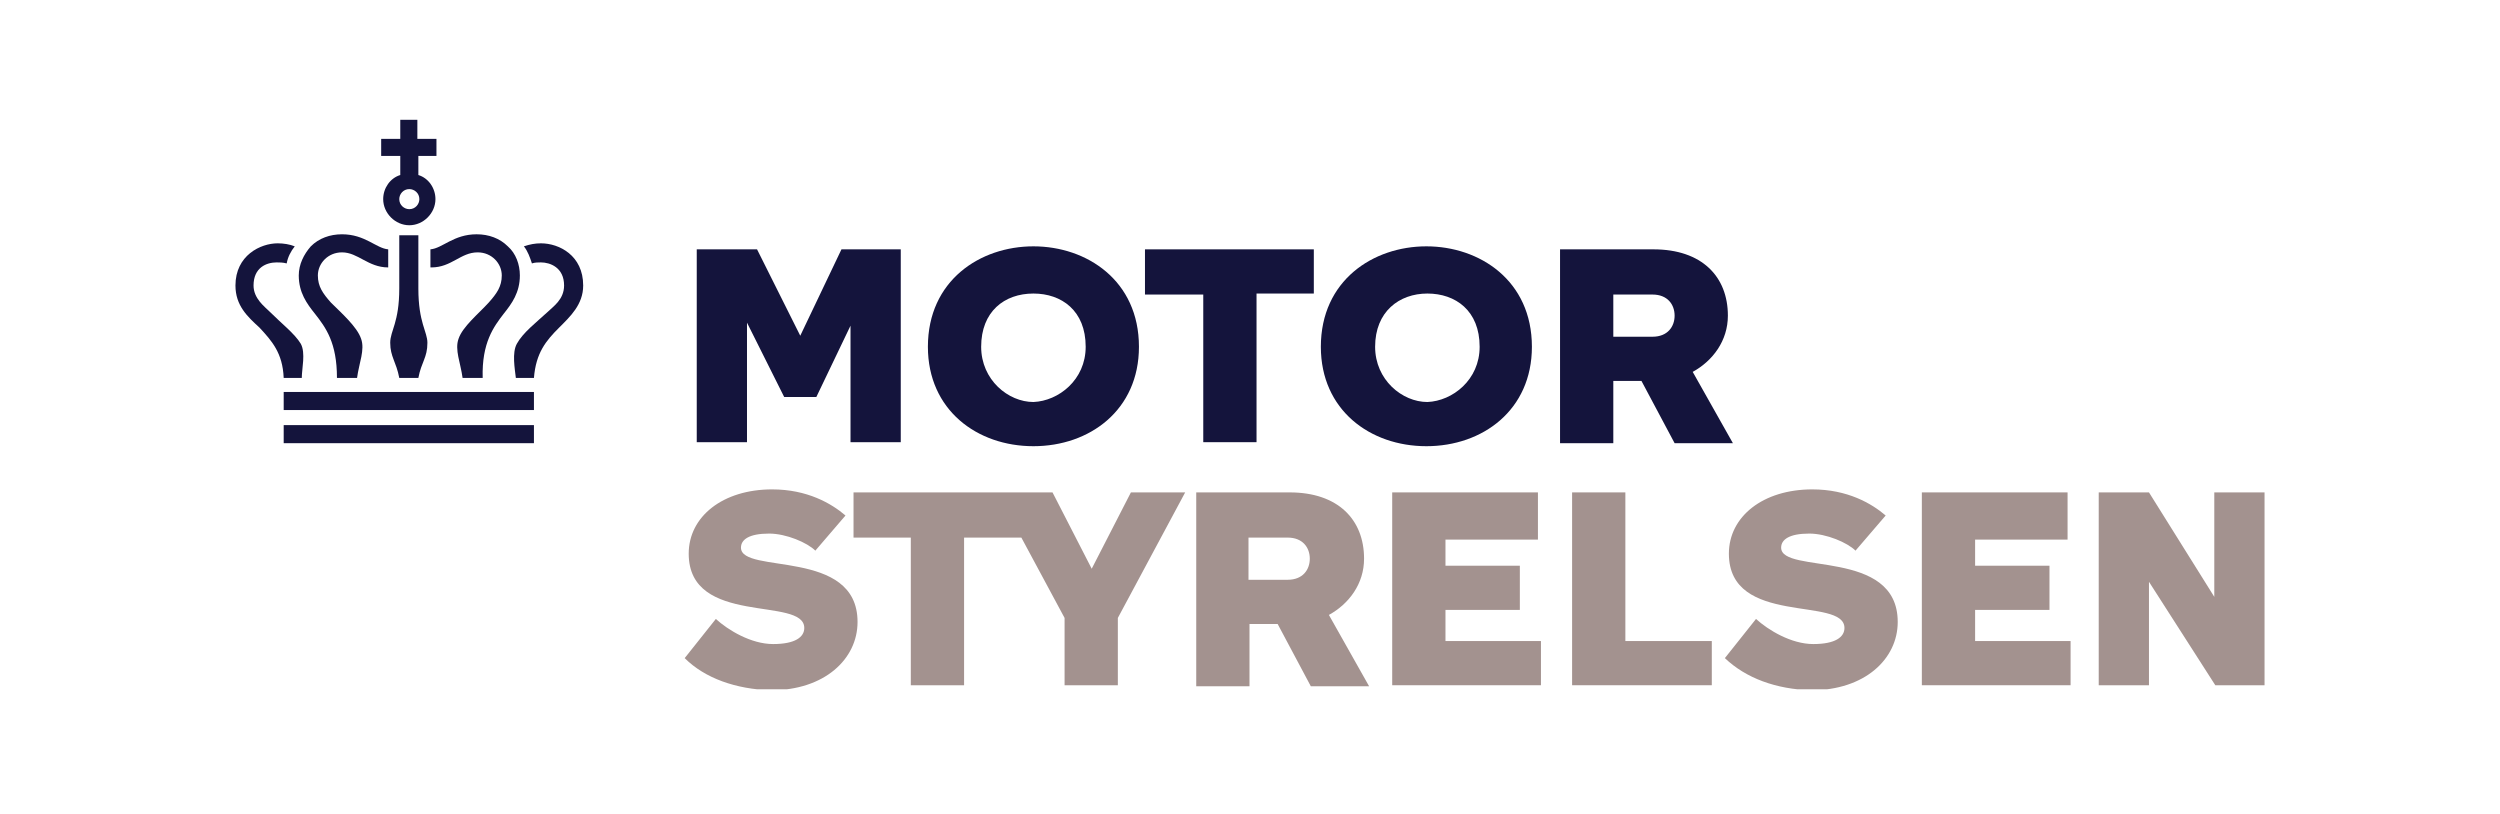
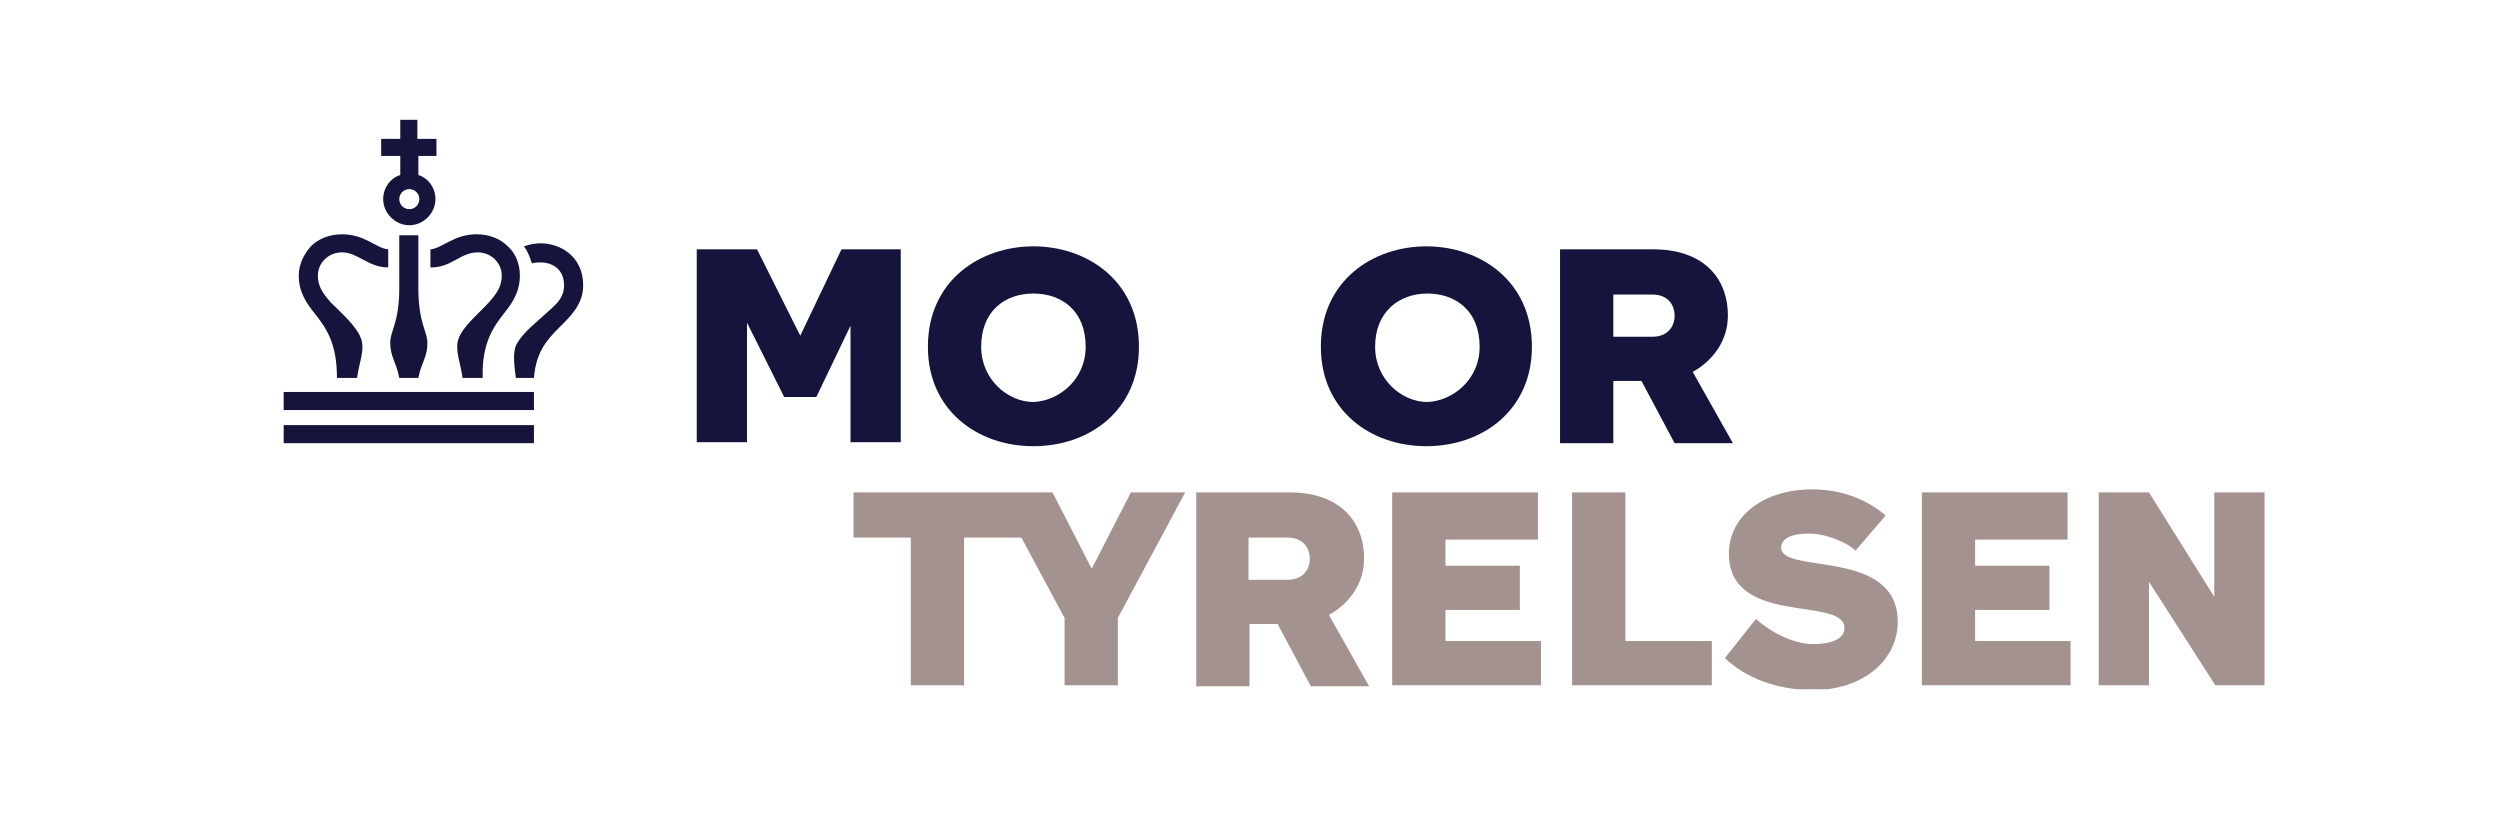
<svg xmlns="http://www.w3.org/2000/svg" width="100%" height="100%" viewBox="0 0 350 114" version="1.1" xml:space="preserve" style="fill-rule:evenodd;clip-rule:evenodd;stroke-linejoin:round;stroke-miterlimit:2;">
  <g id="ArtBoard1" transform="matrix(1,0,0,0.676,0,-62.569)">
-     <rect x="0" y="92.503" width="350" height="167.662" style="fill:none;" />
    <g id="Motorstyrelsen_Logo.svg" transform="matrix(1.407,0,0,2.08,175,176.334)">
      <g transform="matrix(1,0,0,1,-100.95,-28.35)">
        <clipPath id="_clip1">
          <rect x="0" y="0" width="201.9" height="56.7" />
        </clipPath>
        <g clip-path="url(#_clip1)">
          <g>
            <path d="M45.9,12.9L51.9,12.9L56.2,21.5L60.3,12.9L66.2,12.9L66.2,32.1L61.2,32.1L61.2,20.5L57.8,27.6L54.6,27.6L50.9,20.2L50.9,32.1L45.9,32.1L45.9,12.9Z" style="fill:rgb(20,20,60);fill-rule:nonzero;" />
            <path d="M68.9,22.6C68.9,16 74.1,12.6 79.4,12.6C84.7,12.6 89.9,16 89.9,22.6C89.9,28.9 85,32.5 79.4,32.5C73.8,32.5 68.9,28.9 68.9,22.6ZM84.6,22.6C84.6,19 82.2,17.3 79.4,17.3C76.5,17.3 74.2,19.1 74.2,22.6C74.2,25.9 76.9,28.1 79.4,28.1C81.9,28 84.6,25.9 84.6,22.6Z" style="fill:rgb(20,20,60);fill-rule:nonzero;" />
-             <path d="M90.5,12.9L107.3,12.9L107.3,17.3L101.6,17.3L101.6,32.1L96.3,32.1L96.3,17.4L90.5,17.4L90.5,12.9Z" style="fill:rgb(20,20,60);fill-rule:nonzero;" />
            <path d="M108,22.6C108,16 113.2,12.6 118.5,12.6C123.8,12.6 129,16 129,22.6C129,28.9 124.1,32.5 118.5,32.5C112.9,32.5 108,28.9 108,22.6ZM123.8,22.6C123.8,19 121.4,17.3 118.6,17.3C115.8,17.3 113.4,19.1 113.4,22.6C113.4,25.9 116.1,28.1 118.6,28.1C121.1,28 123.8,25.9 123.8,22.6Z" style="fill:rgb(20,20,60);fill-rule:nonzero;" />
            <path d="M131.8,12.9L141.1,12.9C145.9,12.9 148.5,15.6 148.5,19.5C148.5,22 147,24 145,25.1L149,32.2L143.2,32.2L139.9,26L137.1,26L137.1,32.2L131.8,32.2L131.8,12.9ZM137.1,17.4L137.1,21.6L141,21.6C142.5,21.6 143.2,20.6 143.2,19.5C143.2,18.4 142.5,17.4 141,17.4L137.1,17.4Z" style="fill:rgb(20,20,60);fill-rule:nonzero;" />
            <g>
-               <path d="M44.7,53.6L47.8,49.7C49,50.8 51.3,52.2 53.5,52.2C55.7,52.2 56.6,51.5 56.6,50.6C56.6,47.4 45.1,50.5 45.1,43.2C45.1,39.5 48.5,36.8 53.4,36.8C56.9,36.8 59.3,38.2 60.7,39.4L57.7,42.9C56.9,42.1 54.8,41.2 53.1,41.2C51.1,41.2 50.3,41.8 50.3,42.6C50.3,45.3 61.9,42.6 61.9,50C61.9,53.7 58.6,56.8 53.3,56.8C49.8,56.7 46.7,55.6 44.7,53.6Z" style="fill:rgb(163,146,143);fill-rule:nonzero;" />
              <path d="M89.1,37.1L85.2,44.7L81.3,37.1L61.5,37.1L61.5,41.6L67.2,41.6L67.2,56.3L72.5,56.3L72.5,41.6L78.2,41.6L82.5,49.6L82.5,56.3L87.8,56.3L87.8,49.6L94.5,37.1L89.1,37.1Z" style="fill:rgb(163,146,143);fill-rule:nonzero;" />
              <path d="M95.6,37.1L104.9,37.1C109.7,37.1 112.3,39.8 112.3,43.7C112.3,46.2 110.8,48.2 108.8,49.3L112.8,56.4L107,56.4L103.7,50.2L100.9,50.2L100.9,56.4L95.6,56.4L95.6,37.1ZM100.8,41.6L100.8,45.8L104.7,45.8C106.2,45.8 106.9,44.8 106.9,43.7C106.9,42.6 106.2,41.6 104.7,41.6L100.8,41.6Z" style="fill:rgb(163,146,143);fill-rule:nonzero;" />
              <path d="M115.1,37.1L129.6,37.1L129.6,41.8L120.4,41.8L120.4,44.4L127.8,44.4L127.8,48.8L120.4,48.8L120.4,51.9L129.9,51.9L129.9,56.3L115.1,56.3L115.1,37.1Z" style="fill:rgb(163,146,143);fill-rule:nonzero;" />
              <path d="M146.9,56.3L133,56.3L133,37.1L138.3,37.1L138.3,51.9L146.9,51.9L146.9,56.3Z" style="fill:rgb(163,146,143);fill-rule:nonzero;" />
              <path d="M148.2,53.6L151.3,49.7C152.5,50.8 154.8,52.2 157,52.2C159.2,52.2 160.1,51.5 160.1,50.6C160.1,47.4 148.6,50.5 148.6,43.2C148.6,39.5 152,36.8 156.9,36.8C160.4,36.8 162.8,38.2 164.2,39.4L161.2,42.9C160.4,42.1 158.3,41.2 156.6,41.2C154.6,41.2 153.8,41.8 153.8,42.6C153.8,45.3 165.4,42.6 165.4,50C165.4,53.7 162.1,56.8 156.8,56.8C153.3,56.7 150.3,55.6 148.2,53.6Z" style="fill:rgb(163,146,143);fill-rule:nonzero;" />
              <path d="M167.8,37.1L182.3,37.1L182.3,41.8L173.1,41.8L173.1,44.4L180.5,44.4L180.5,48.8L173.1,48.8L173.1,51.9L182.6,51.9L182.6,56.3L167.8,56.3L167.8,37.1Z" style="fill:rgb(163,146,143);fill-rule:nonzero;" />
              <path d="M185.4,37.1L190.4,37.1L196.9,47.5L196.9,37.1L201.9,37.1L201.9,56.3L197,56.3L190.4,46L190.4,56.3L185.4,56.3L185.4,37.1Z" style="fill:rgb(163,146,143);fill-rule:nonzero;" />
            </g>
            <g>
-               <path d="M4.8,25.7L6.6,25.7C6.6,24.8 7,23.2 6.5,22.3C5.9,21.3 4.6,20.3 3.4,19.1C2.9,18.6 1.8,17.8 1.8,16.5C1.8,14.7 3.1,14.2 4.1,14.2C4.4,14.2 4.7,14.2 5.1,14.3C5.2,13.7 5.5,13.1 5.9,12.6C5.4,12.4 4.8,12.3 4.2,12.3C2.5,12.3 -0,13.5 -0,16.5C-0,18.5 1.2,19.6 2.4,20.7C3.6,22 4.7,23.2 4.8,25.7" style="fill:rgb(20,20,60);fill-rule:nonzero;" />
              <rect x="4.8" y="27.1" width="24.9" height="1.8" style="fill:rgb(20,20,60);" />
              <rect x="4.8" y="30.4" width="24.9" height="1.8" style="fill:rgb(20,20,60);" />
              <path d="M10.1,25.7L12.1,25.7C12.3,24.2 12.9,22.9 12.5,21.8C12.1,20.6 10.5,19.2 9.5,18.2C8.7,17.3 8.2,16.6 8.2,15.5C8.2,14.3 9.2,13.2 10.6,13.2C12.2,13.2 13.2,14.7 15.2,14.7L15.2,12.9C14,12.8 12.9,11.4 10.6,11.4C9.4,11.4 8.3,11.8 7.5,12.6C6.8,13.4 6.3,14.4 6.3,15.5C6.3,17.2 7.1,18.3 7.9,19.3C9,20.7 10.1,22.2 10.1,25.7" style="fill:rgb(20,20,60);fill-rule:nonzero;" />
              <path d="M30.4,14.2C31.3,14.2 32.7,14.7 32.7,16.5C32.7,17.9 31.6,18.6 31.1,19.1C29.9,20.2 28.6,21.2 28,22.3C27.5,23.2 27.8,24.8 27.9,25.7L29.7,25.7C29.9,23.2 30.9,22 32.2,20.7C33.3,19.6 34.6,18.4 34.6,16.5C34.6,13.5 32.2,12.3 30.4,12.3C29.8,12.3 29.3,12.4 28.7,12.6C29.1,13.1 29.3,13.7 29.5,14.3C29.8,14.2 30.1,14.2 30.4,14.2" style="fill:rgb(20,20,60);fill-rule:nonzero;" />
              <path d="M19.5,14.7C21.5,14.7 22.4,13.2 24.1,13.2C25.5,13.2 26.5,14.3 26.5,15.5C26.5,16.6 26,17.3 25.2,18.2C24.2,19.3 22.6,20.6 22.2,21.8C21.8,22.9 22.4,24.2 22.6,25.7L24.6,25.7C24.5,22.2 25.7,20.6 26.7,19.3C27.5,18.3 28.3,17.2 28.3,15.5C28.3,14.4 27.9,13.3 27.1,12.6C26.3,11.8 25.2,11.4 24,11.4C21.7,11.4 20.6,12.8 19.4,12.9L19.4,14.7L19.5,14.7Z" style="fill:rgb(20,20,60);fill-rule:nonzero;" />
              <path d="M16.3,11.5L16.3,16.8C16.3,20.2 15.4,21 15.4,22.2C15.4,23.6 16,24.1 16.3,25.7L18.2,25.7C18.5,24.1 19.1,23.7 19.1,22.2C19.1,21.1 18.2,20.2 18.2,16.8L18.2,11.5L16.3,11.5Z" style="fill:rgb(20,20,60);fill-rule:nonzero;" />
              <path d="M17.3,6.9C17.8,6.9 18.3,7.3 18.3,7.9C18.3,8.4 17.9,8.9 17.3,8.9C16.8,8.9 16.3,8.5 16.3,7.9C16.3,7.4 16.7,6.9 17.3,6.9M16.4,5.5C15.4,5.8 14.7,6.8 14.7,7.9C14.7,9.3 15.9,10.5 17.3,10.5C18.7,10.5 19.9,9.3 19.9,7.9C19.9,6.8 19.2,5.8 18.2,5.5L18.2,3.6L20,3.6L20,1.9L18.1,1.9L18.1,0L16.4,0L16.4,1.9L14.5,1.9L14.5,3.6L16.4,3.6L16.4,5.5Z" style="fill:rgb(20,20,60);fill-rule:nonzero;" />
            </g>
          </g>
        </g>
      </g>
    </g>
  </g>
</svg>